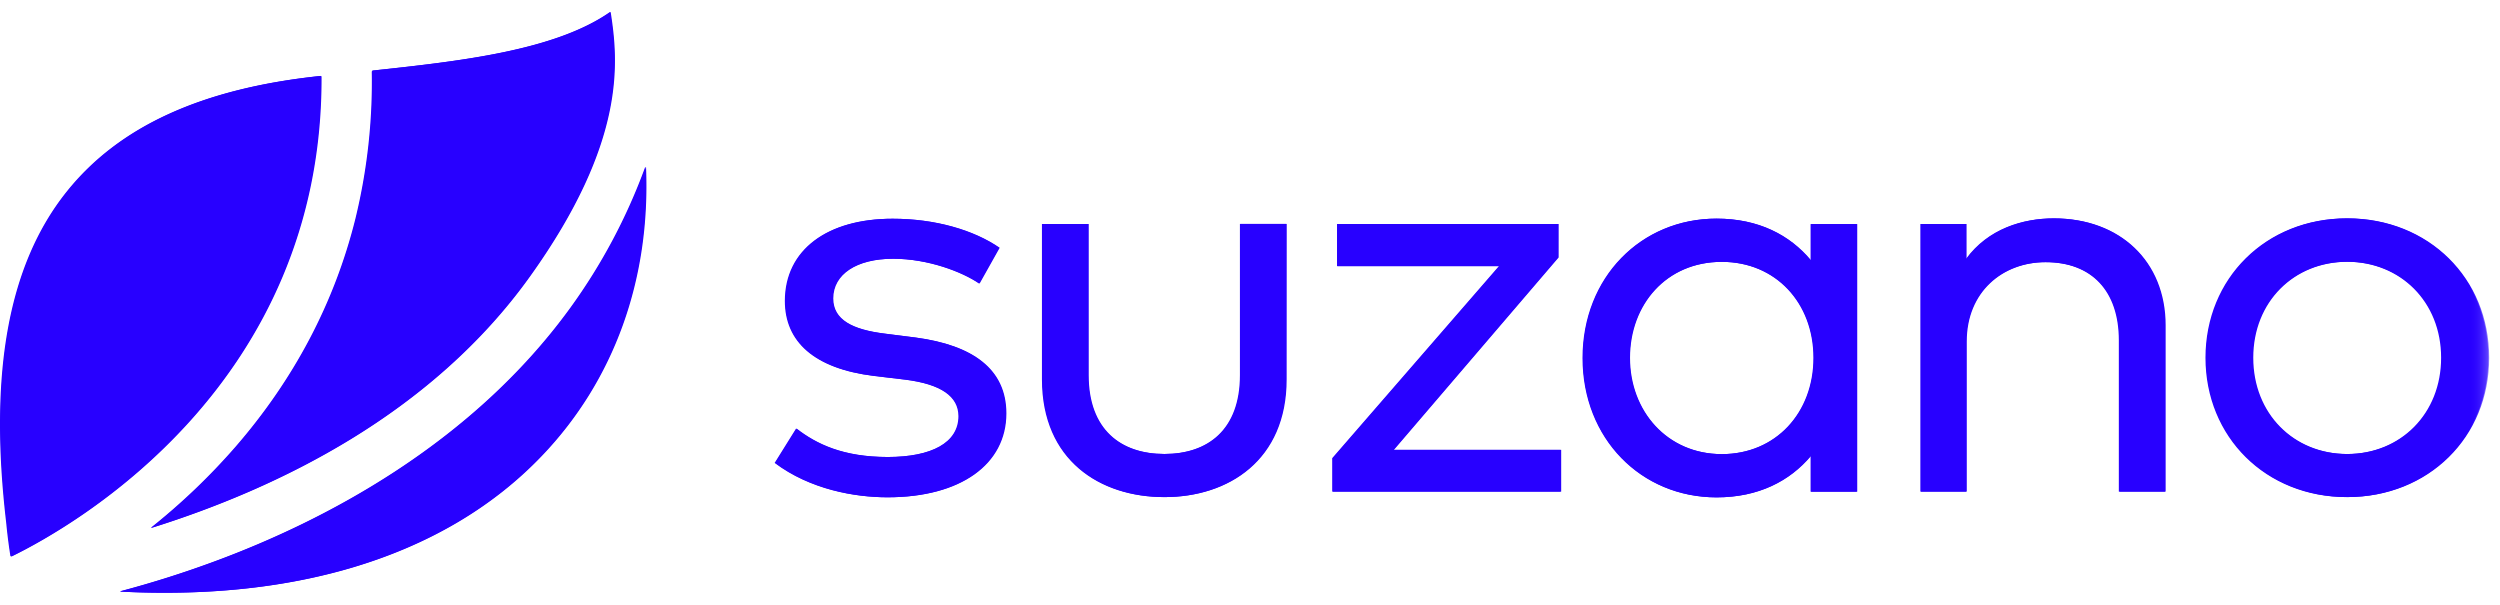
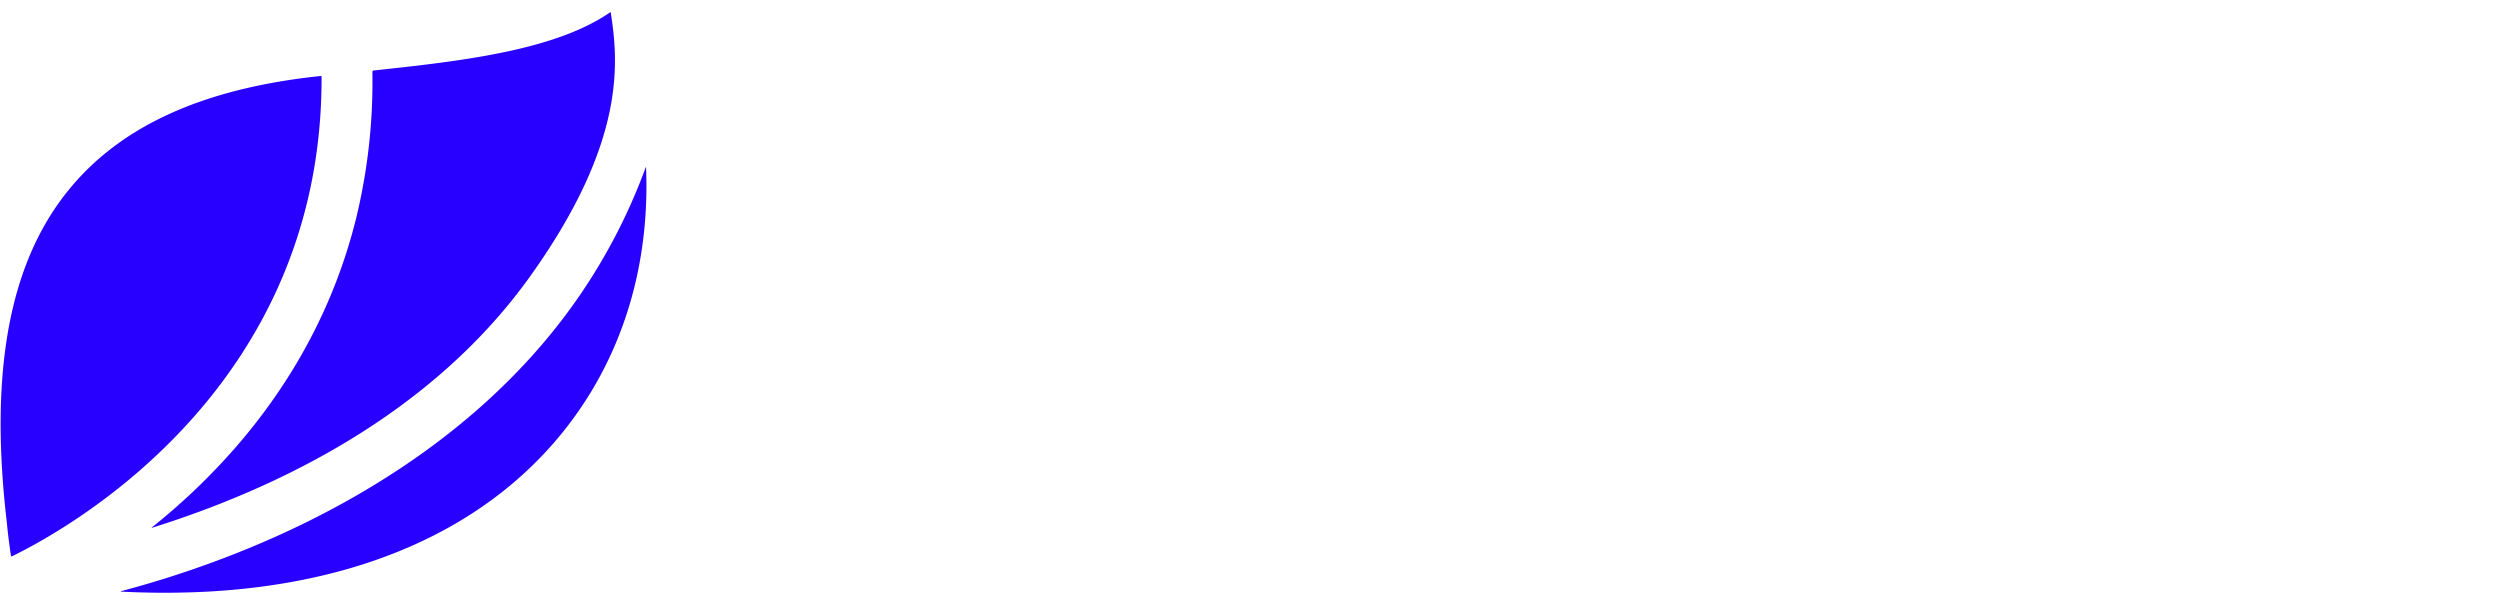
<svg xmlns="http://www.w3.org/2000/svg" width="124" height="30" fill="none">
-   <path fill="#2800FF" d="M30.247.6c-2.754 1.92-7.52 2.443-11.782 2.9l-.026.055c.044 2.457-.23 4.91-.813 7.3-1.035 4.16-3.047 7.975-5.973 11.337a32 32 0 0 1-4.161 3.976v.015c6.288-1.97 13.883-5.65 18.762-12.464C31.074 6.99 30.632 3.018 30.259.6zM3.303 9.51C.415 13.12-.565 18.492.307 25.928c.066.692.146 1.255.208 1.65l.034.022c3.146-1.536 15.424-8.543 15.368-23.808l-.03-.025c-5.87.617-9.992 2.497-12.584 5.743m28.694-1.216a28.6 28.6 0 0 1-3.706 6.968c-4.953 6.828-12.31 10.603-17.605 12.565a51 51 0 0 1-4.72 1.497v.02q1.02.052 2.01.056h.341c3.287-.013 6.32-.424 9.057-1.227 3.832-1.126 7.02-2.997 9.47-5.557 3.6-3.76 5.394-8.78 5.168-14.322z" />
  <mask id="a" width="124" height="30" x="0" y="0" maskUnits="userSpaceOnUse" style="mask-type:luminance">
-     <path fill="#fff" d="M0 29.4h123.435V.6H0z" />
-   </mask>
+     </mask>
  <g fill="#2800FF" mask="url(#a)">
-     <path d="M48.558 14.062c-.838-.573-2.527-1.229-4.273-1.229-1.816 0-2.986.768-2.986 1.969 0 1.06.964 1.548 2.57 1.746l1.536.195c2.82.377 4.481 1.564 4.481 3.761 0 2.527-2.262 4.161-5.878 4.161-1.634 0-3.84-.39-5.586-1.704l1.062-1.703c.995.768 2.317 1.41 4.535 1.41 2.178 0 3.518-.712 3.518-2.025 0-.978-.865-1.591-2.667-1.815l-1.536-.182c-2.969-.366-4.406-1.707-4.406-3.718 0-2.544 2.108-4.078 5.333-4.078 2.095 0 4.008.553 5.292 1.439zm15.228 4.758c0 4.006-2.875 5.836-6.045 5.836-3.198 0-6.061-1.83-6.061-5.837v-7.71h2.29v7.499c0 2.708 1.606 3.91 3.77 3.91 2.165 0 3.76-1.202 3.76-3.91v-7.5h2.29zm13.492-6.05-8.17 9.542h8.296v2.072H66.078v-1.66l8.267-9.523h-8.029v-2.09h10.962zm3.549 4.98c0 2.638 1.843 4.775 4.565 4.775 2.682 0 4.553-2.053 4.553-4.775s-1.871-4.762-4.553-4.762c-2.764-.002-4.565 2.121-4.565 4.762m11.268 6.636h-2.29v-1.77c-1.047 1.244-2.596 2.053-4.677 2.053-3.728 0-6.636-2.904-6.636-6.911 0-4.008 2.904-6.914 6.636-6.914 2.08 0 3.63.812 4.677 2.067v-1.797h2.29zm15.289-8.246v8.244h-2.29v-7.5c0-2.442-1.339-3.881-3.649-3.881-2.137 0-3.925 1.467-3.925 3.938v7.443h-2.27V11.111h2.261v1.732c1.09-1.495 2.808-2.011 4.345-2.011 3.266.002 5.528 2.124 5.528 5.309m4.338 1.603c0 2.778 2.011 4.776 4.678 4.776s4.679-1.998 4.679-4.776-2.025-4.761-4.679-4.761c-2.653 0-4.678 1.98-4.678 4.761m11.703 0c0 3.937-3.002 6.912-7.025 6.912s-7.009-2.976-7.009-6.912 2.986-6.912 7.009-6.912 7.025 2.974 7.025 6.912" />
-   </g>
+     </g>
  <path fill="#2800FF" d="M30.278.6c-2.755 1.92-7.521 2.443-11.782 2.9l-.025.055a28.7 28.7 0 0 1-.814 7.3c-1.035 4.16-3.047 7.975-5.972 11.337a32 32 0 0 1-4.162 3.976v.015c6.287-1.971 13.882-5.65 18.763-12.464 4.819-6.73 4.377-10.701 4.004-13.12zM3.334 9.51C.447 13.12-.534 18.492.34 25.927c.066.693.145 1.256.206 1.65l.034.023c3.147-1.537 15.425-8.543 15.37-23.808l-.03-.025c-5.872.617-9.992 2.497-12.585 5.743m28.694-1.216a28.6 28.6 0 0 1-3.705 6.968c-4.954 6.827-12.311 10.603-17.606 12.564a51 51 0 0 1-4.72 1.498v.02q1.02.052 2.01.056h.34c3.289-.013 6.321-.424 9.058-1.227 3.833-1.126 7.02-2.997 9.47-5.558 3.6-3.76 5.395-8.78 5.168-14.32z" />
  <mask id="b" width="124" height="30" x="0" y="0" maskUnits="userSpaceOnUse" style="mask-type:luminance">
-     <path fill="#fff" d="M.016 29.4H123.45V.6H.016z" />
-   </mask>
+     </mask>
  <g fill="#2800FF" mask="url(#b)">
-     <path d="M48.59 14.062c-.839-.573-2.528-1.229-4.274-1.229-1.815 0-2.985.768-2.985 1.969 0 1.06.963 1.548 2.569 1.746l1.536.195c2.82.377 4.481 1.564 4.481 3.761 0 2.527-2.262 4.161-5.878 4.161-1.633 0-3.84-.39-5.586-1.704l1.062-1.703c.995.768 2.317 1.41 4.535 1.41 2.178 0 3.519-.712 3.519-2.025 0-.978-.865-1.591-2.668-1.815l-1.536-.182c-2.968-.366-4.406-1.707-4.406-3.718 0-2.544 2.108-4.078 5.333-4.078 2.095 0 4.008.553 5.293 1.439zm15.228 4.758c0 4.006-2.876 5.835-6.046 5.835-3.198 0-6.061-1.829-6.061-5.836v-7.71H54v7.499c0 2.708 1.606 3.91 3.77 3.91 2.165 0 3.761-1.202 3.761-3.91v-7.5h2.29zm13.491-6.05-8.17 9.542h8.296v2.072H66.11v-1.66l8.267-9.523h-8.029v-2.09H77.31zm3.541 4.98c0 2.638 1.844 4.775 4.566 4.775 2.681 0 4.552-2.053 4.552-4.775s-1.87-4.762-4.553-4.762c-2.763-.002-4.565 2.121-4.565 4.762m11.269 6.636h-2.29v-1.77c-1.048 1.244-2.597 2.053-4.677 2.053-3.728 0-6.636-2.904-6.636-6.911 0-4.008 2.904-6.914 6.636-6.914 2.08 0 3.63.812 4.677 2.067v-1.797h2.29zm15.297-8.246v8.244h-2.29v-7.5c0-2.442-1.34-3.881-3.65-3.881-2.137 0-3.925 1.467-3.925 3.938v7.443h-2.27V11.111h2.261v1.732c1.09-1.495 2.808-2.011 4.345-2.011 3.266.002 5.529 2.124 5.529 5.309m4.346 1.603c0 2.778 2.01 4.776 4.677 4.776s4.679-1.998 4.679-4.776-2.025-4.761-4.679-4.761c-2.653 0-4.677 1.98-4.677 4.76m11.702 0c0 3.937-3.002 6.911-7.025 6.911s-7.009-2.975-7.009-6.911c0-3.937 2.986-6.912 7.009-6.912s7.025 2.974 7.025 6.912" />
-   </g>
+     </g>
</svg>